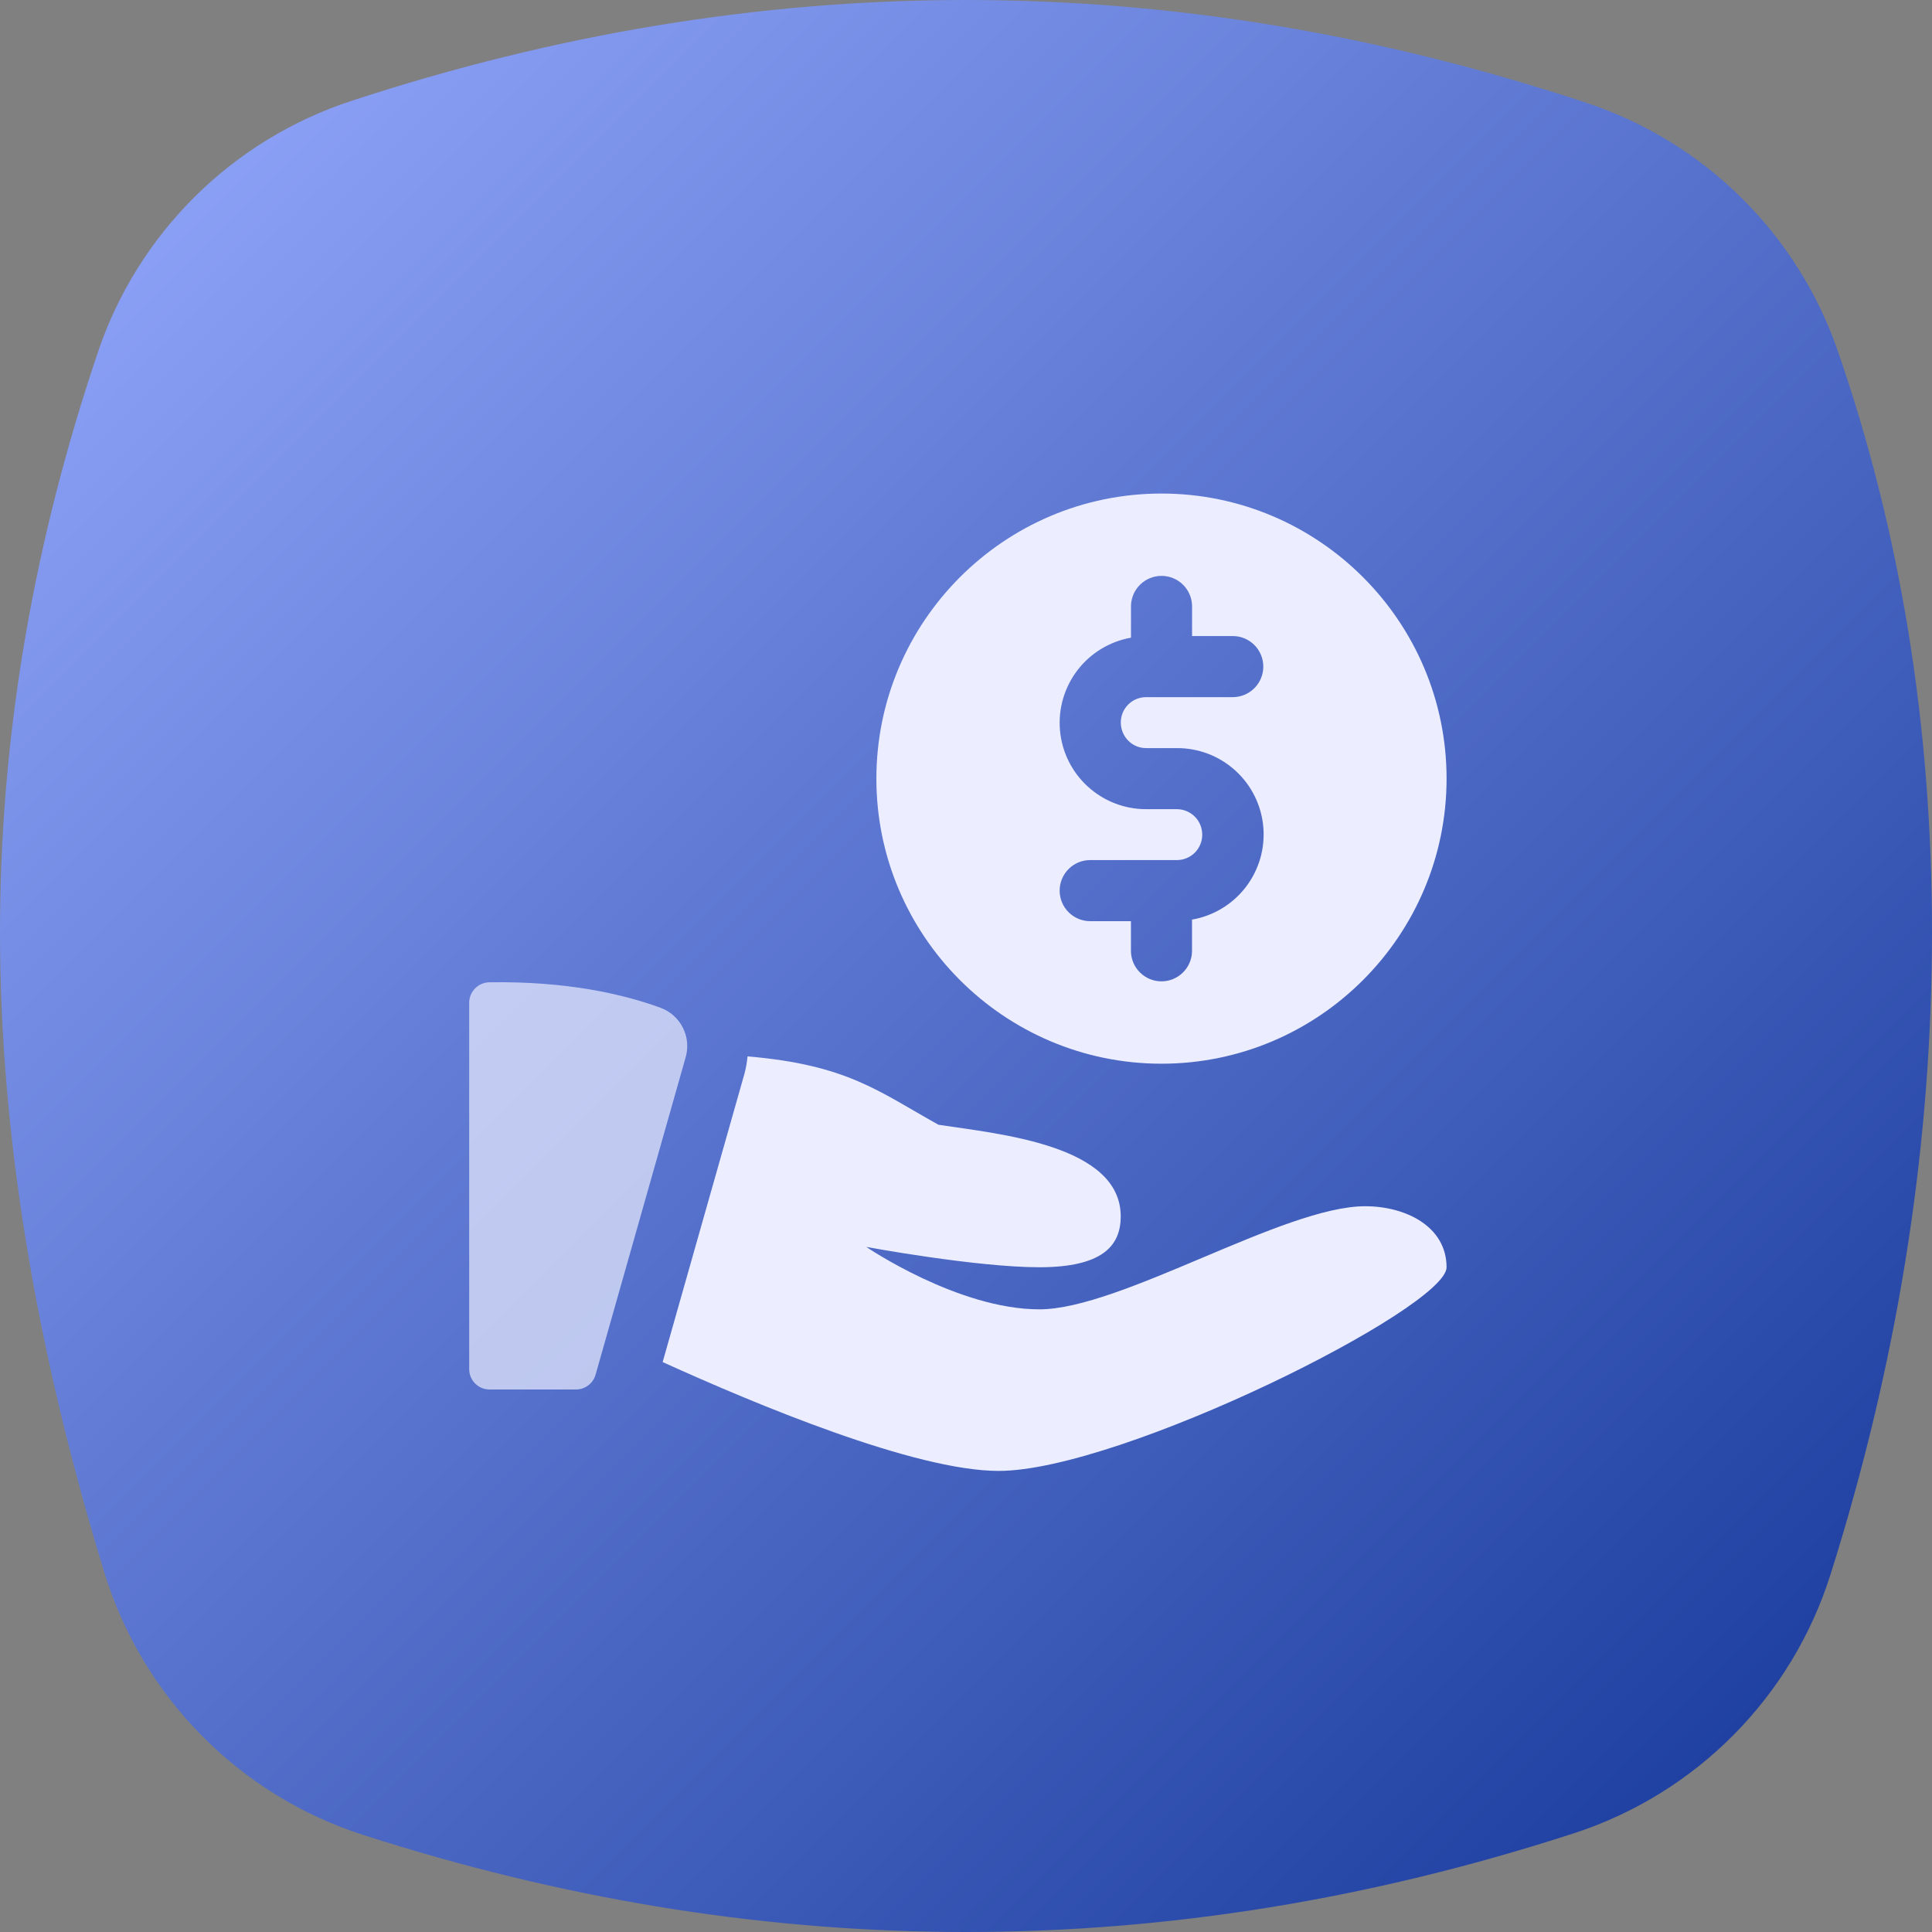
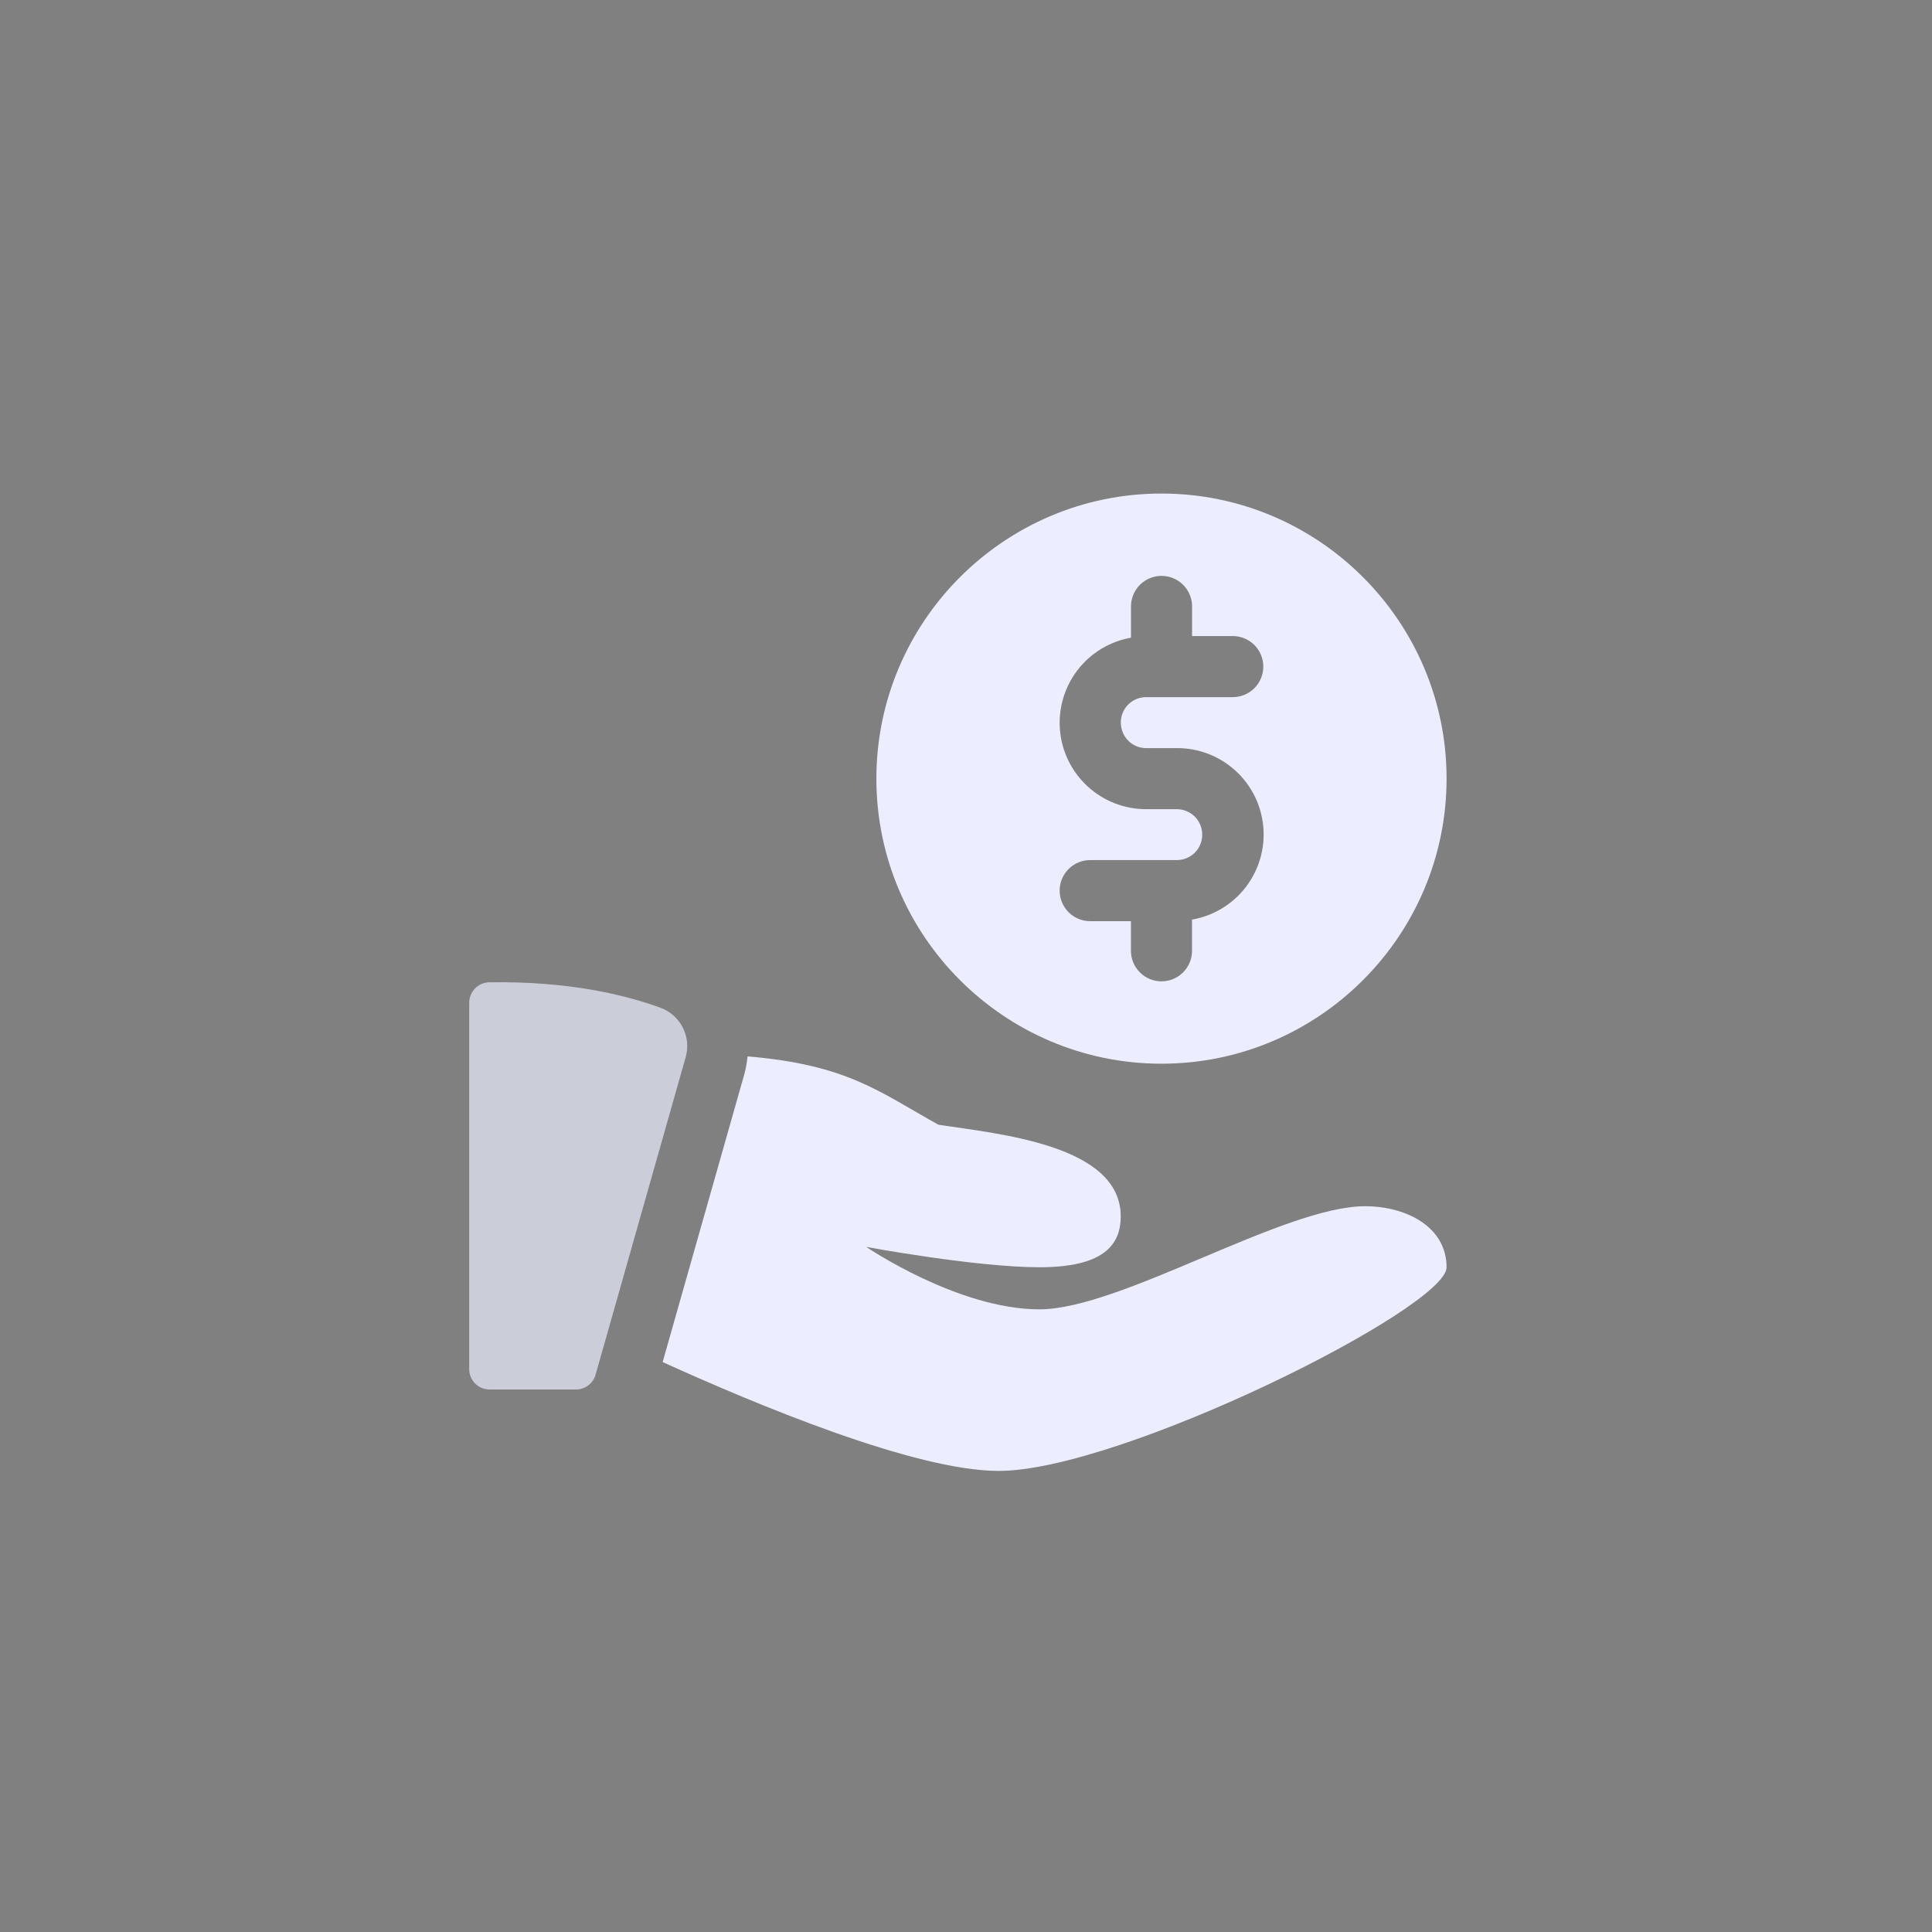
<svg xmlns="http://www.w3.org/2000/svg" width="70" height="70" viewBox="0 0 70 70" fill="none">
  <rect x="0" y="0" width="70" height="70" fill="#808080" stroke="none" />
-   <path fill-rule="evenodd" clip-rule="evenodd" d="M12.719 3.66C20.146 1.22 27.573 0 35 0C42.496 0 49.991 1.243 57.487 3.728C59.59 4.425 61.505 5.598 63.083 7.155C64.66 8.711 65.858 10.61 66.583 12.704C68.86 19.28 70 26.304 70 33.772C70 41.268 68.853 48.774 66.558 56.289L66.324 57.041C65.633 59.234 64.427 61.229 62.808 62.862C61.189 64.494 59.204 65.716 57.017 66.426C49.677 68.81 42.339 70 35 70C27.96 70 20.922 68.904 13.883 66.712L13.154 66.482C10.941 65.769 8.933 64.532 7.301 62.876C5.668 61.22 4.46 59.194 3.779 56.971C1.259 48.745 0 41.011 0 33.771C0 26.987 1.106 20.211 3.32 13.446L3.552 12.746C4.27 10.624 5.472 8.698 7.064 7.121C8.655 5.544 10.591 4.359 12.719 3.66Z" fill="url(#paint0_linear)" />
  <path d="M42.083 17.882C36.388 17.882 31.753 22.517 31.753 28.212C31.753 33.906 36.386 38.54 42.083 38.54C47.779 38.54 52.412 33.906 52.412 28.211C52.412 22.517 47.779 17.882 42.082 17.882H42.083ZM41.523 27.105H42.645C43.429 27.103 44.186 27.395 44.765 27.924C45.345 28.453 45.704 29.18 45.772 29.962C45.841 30.744 45.613 31.522 45.135 32.144C44.656 32.766 43.962 33.185 43.189 33.319V34.482C43.18 34.77 43.06 35.043 42.853 35.243C42.647 35.444 42.37 35.556 42.082 35.556C41.795 35.556 41.518 35.444 41.312 35.243C41.105 35.043 40.985 34.77 40.976 34.482V33.376H39.5C39.206 33.376 38.925 33.259 38.717 33.052C38.51 32.844 38.393 32.563 38.393 32.269C38.393 31.975 38.51 31.694 38.717 31.486C38.925 31.279 39.206 31.162 39.5 31.162H42.643C42.885 31.162 43.118 31.065 43.29 30.894C43.461 30.723 43.558 30.491 43.559 30.248C43.56 30.127 43.537 30.007 43.492 29.894C43.447 29.782 43.38 29.68 43.295 29.593C43.21 29.507 43.109 29.438 42.997 29.391C42.886 29.344 42.766 29.319 42.645 29.318H41.523C40.74 29.318 39.986 29.024 39.409 28.495C38.831 27.966 38.473 27.24 38.405 26.46C38.337 25.681 38.563 24.904 39.039 24.282C39.515 23.661 40.207 23.241 40.978 23.104V21.939C40.987 21.651 41.107 21.378 41.313 21.178C41.52 20.977 41.797 20.865 42.084 20.865C42.372 20.865 42.649 20.977 42.855 21.178C43.062 21.378 43.182 21.651 43.191 21.939V23.045H44.665C44.959 23.045 45.24 23.162 45.448 23.369C45.655 23.577 45.772 23.858 45.772 24.152C45.772 24.446 45.655 24.727 45.448 24.935C45.24 25.142 44.959 25.259 44.665 25.259H41.523C41.281 25.259 41.048 25.356 40.877 25.527C40.706 25.698 40.609 25.931 40.609 26.173C40.609 26.693 41.018 27.105 41.523 27.105Z" fill="#ECEEFF" />
  <path opacity="0.7" d="M17.726 35.59C17.532 35.594 17.348 35.674 17.213 35.812C17.077 35.951 17.001 36.136 17 36.33V49.607C17 50.014 17.33 50.344 17.737 50.344H20.869C21.199 50.344 21.489 50.124 21.579 49.808L24.844 38.302C24.946 37.944 24.908 37.56 24.738 37.228C24.569 36.896 24.28 36.641 23.93 36.513C22.593 36.024 20.54 35.544 17.726 35.591V35.59Z" fill="#ECEEFF" />
  <path d="M49.462 43.704C46.512 43.704 40.609 47.44 37.658 47.44C34.708 47.44 31.386 45.178 31.386 45.178C31.386 45.178 35.361 45.915 37.656 45.915C39.951 45.915 40.606 45.132 40.606 44.072C40.606 41.489 36.22 41.088 34.002 40.752C31.824 39.539 30.693 38.581 27.086 38.275C27.064 38.485 27.03 38.693 26.973 38.904L24.009 49.35C27.367 50.875 33.148 53.294 36.182 53.294C40.609 53.294 52.412 47.392 52.412 45.917C52.412 44.441 50.936 43.704 49.462 43.704Z" fill="#ECEEFF" />
  <defs>
    <linearGradient id="paint0_linear" x1="0" y1="0" x2="70" y2="70" gradientUnits="userSpaceOnUse">
      <stop stop-color="#97ABFF" />
      <stop offset="1" stop-color="#123597" />
    </linearGradient>
  </defs>
</svg>